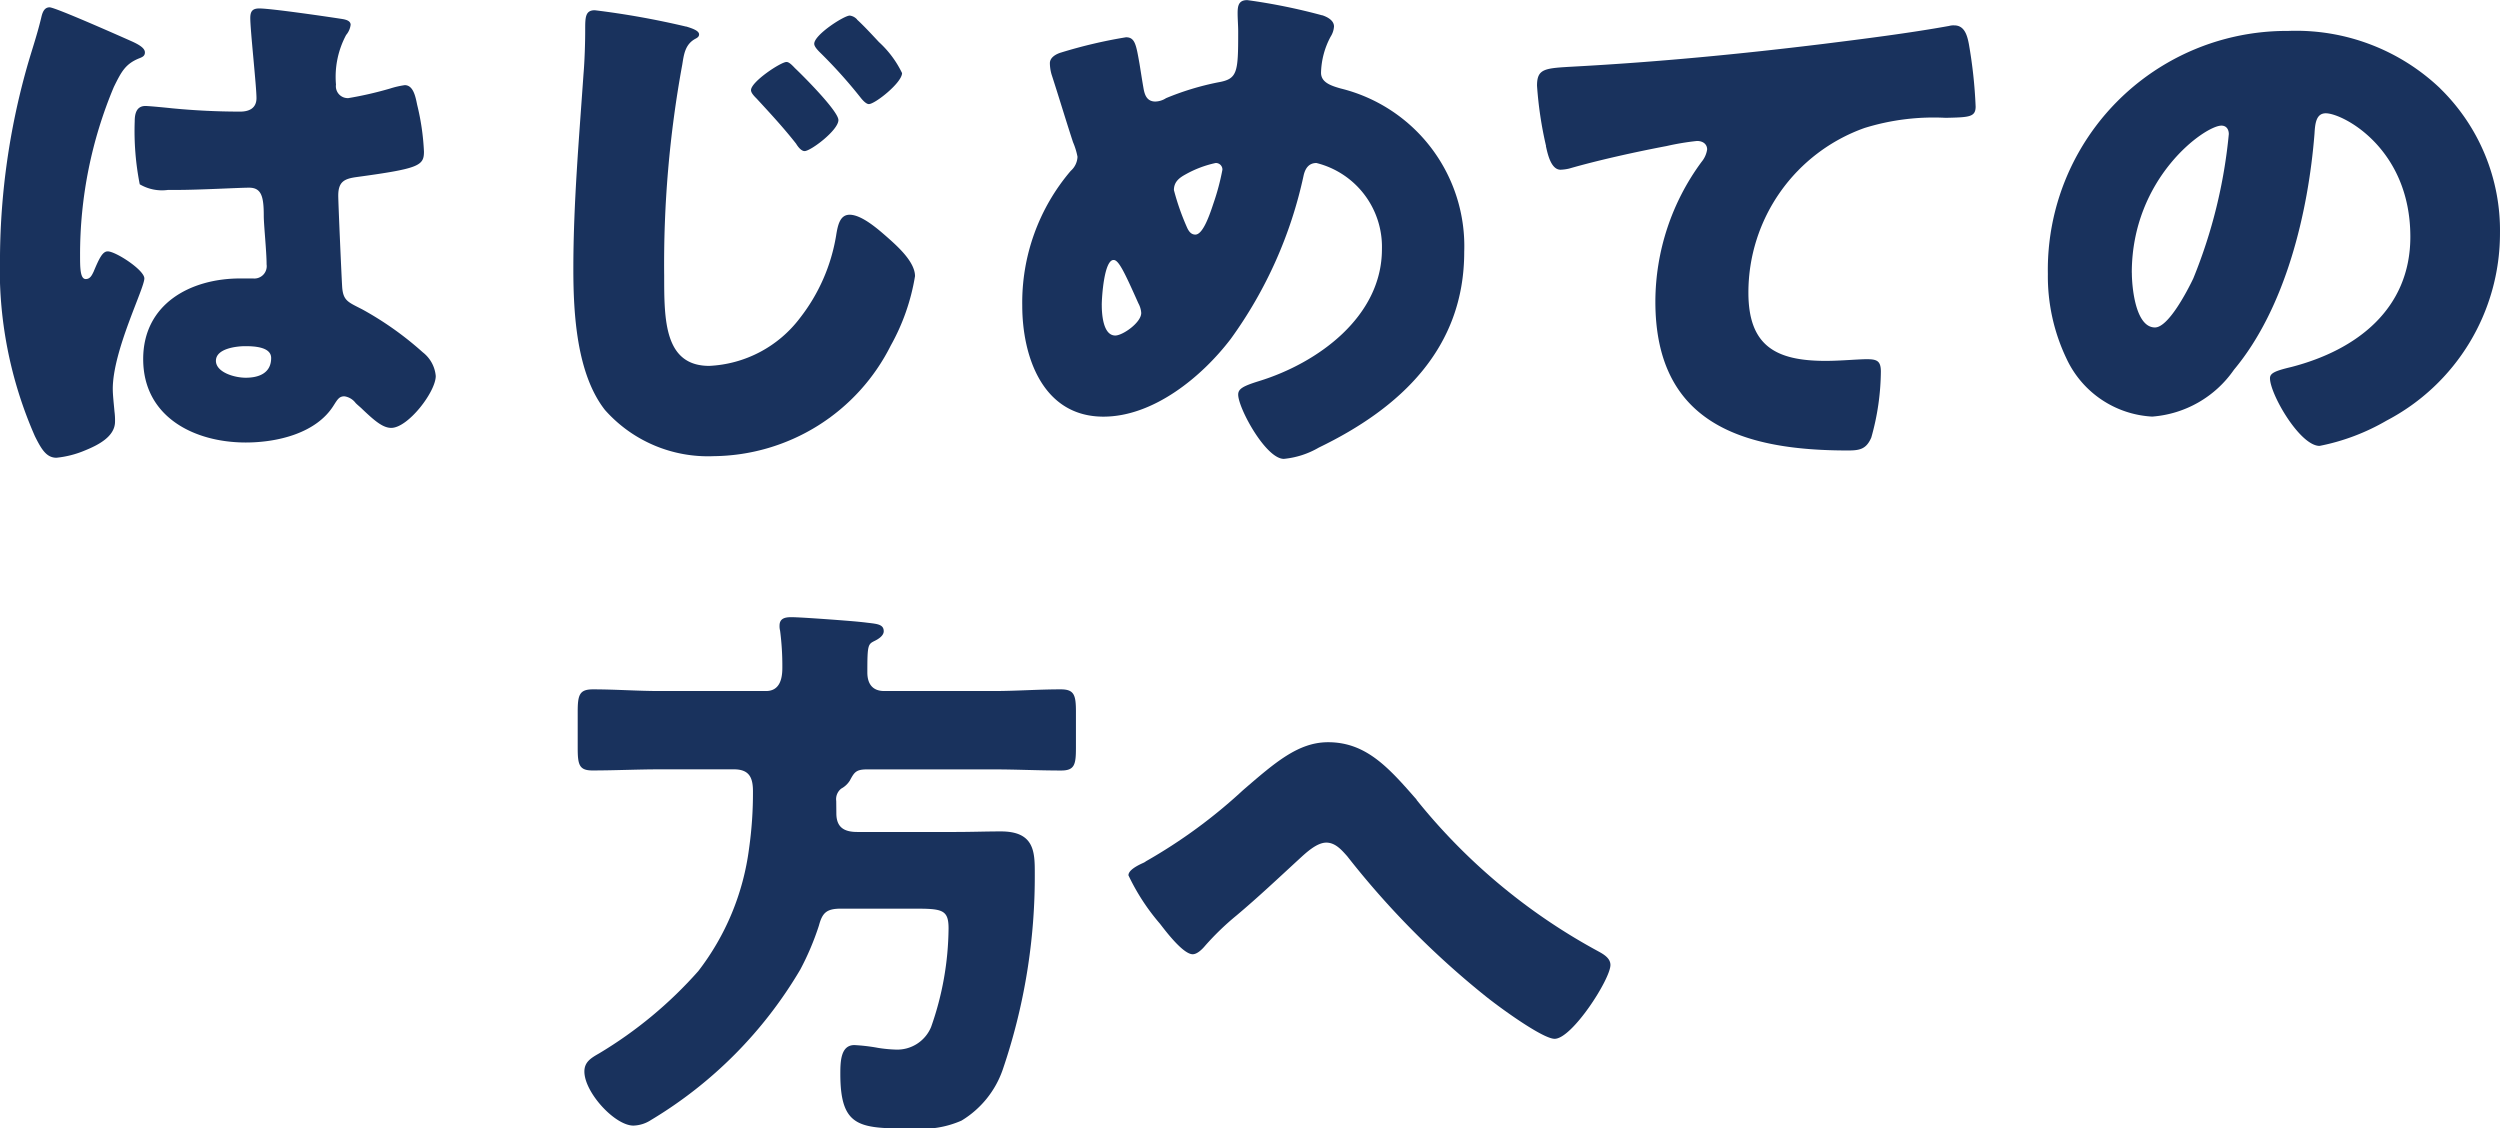
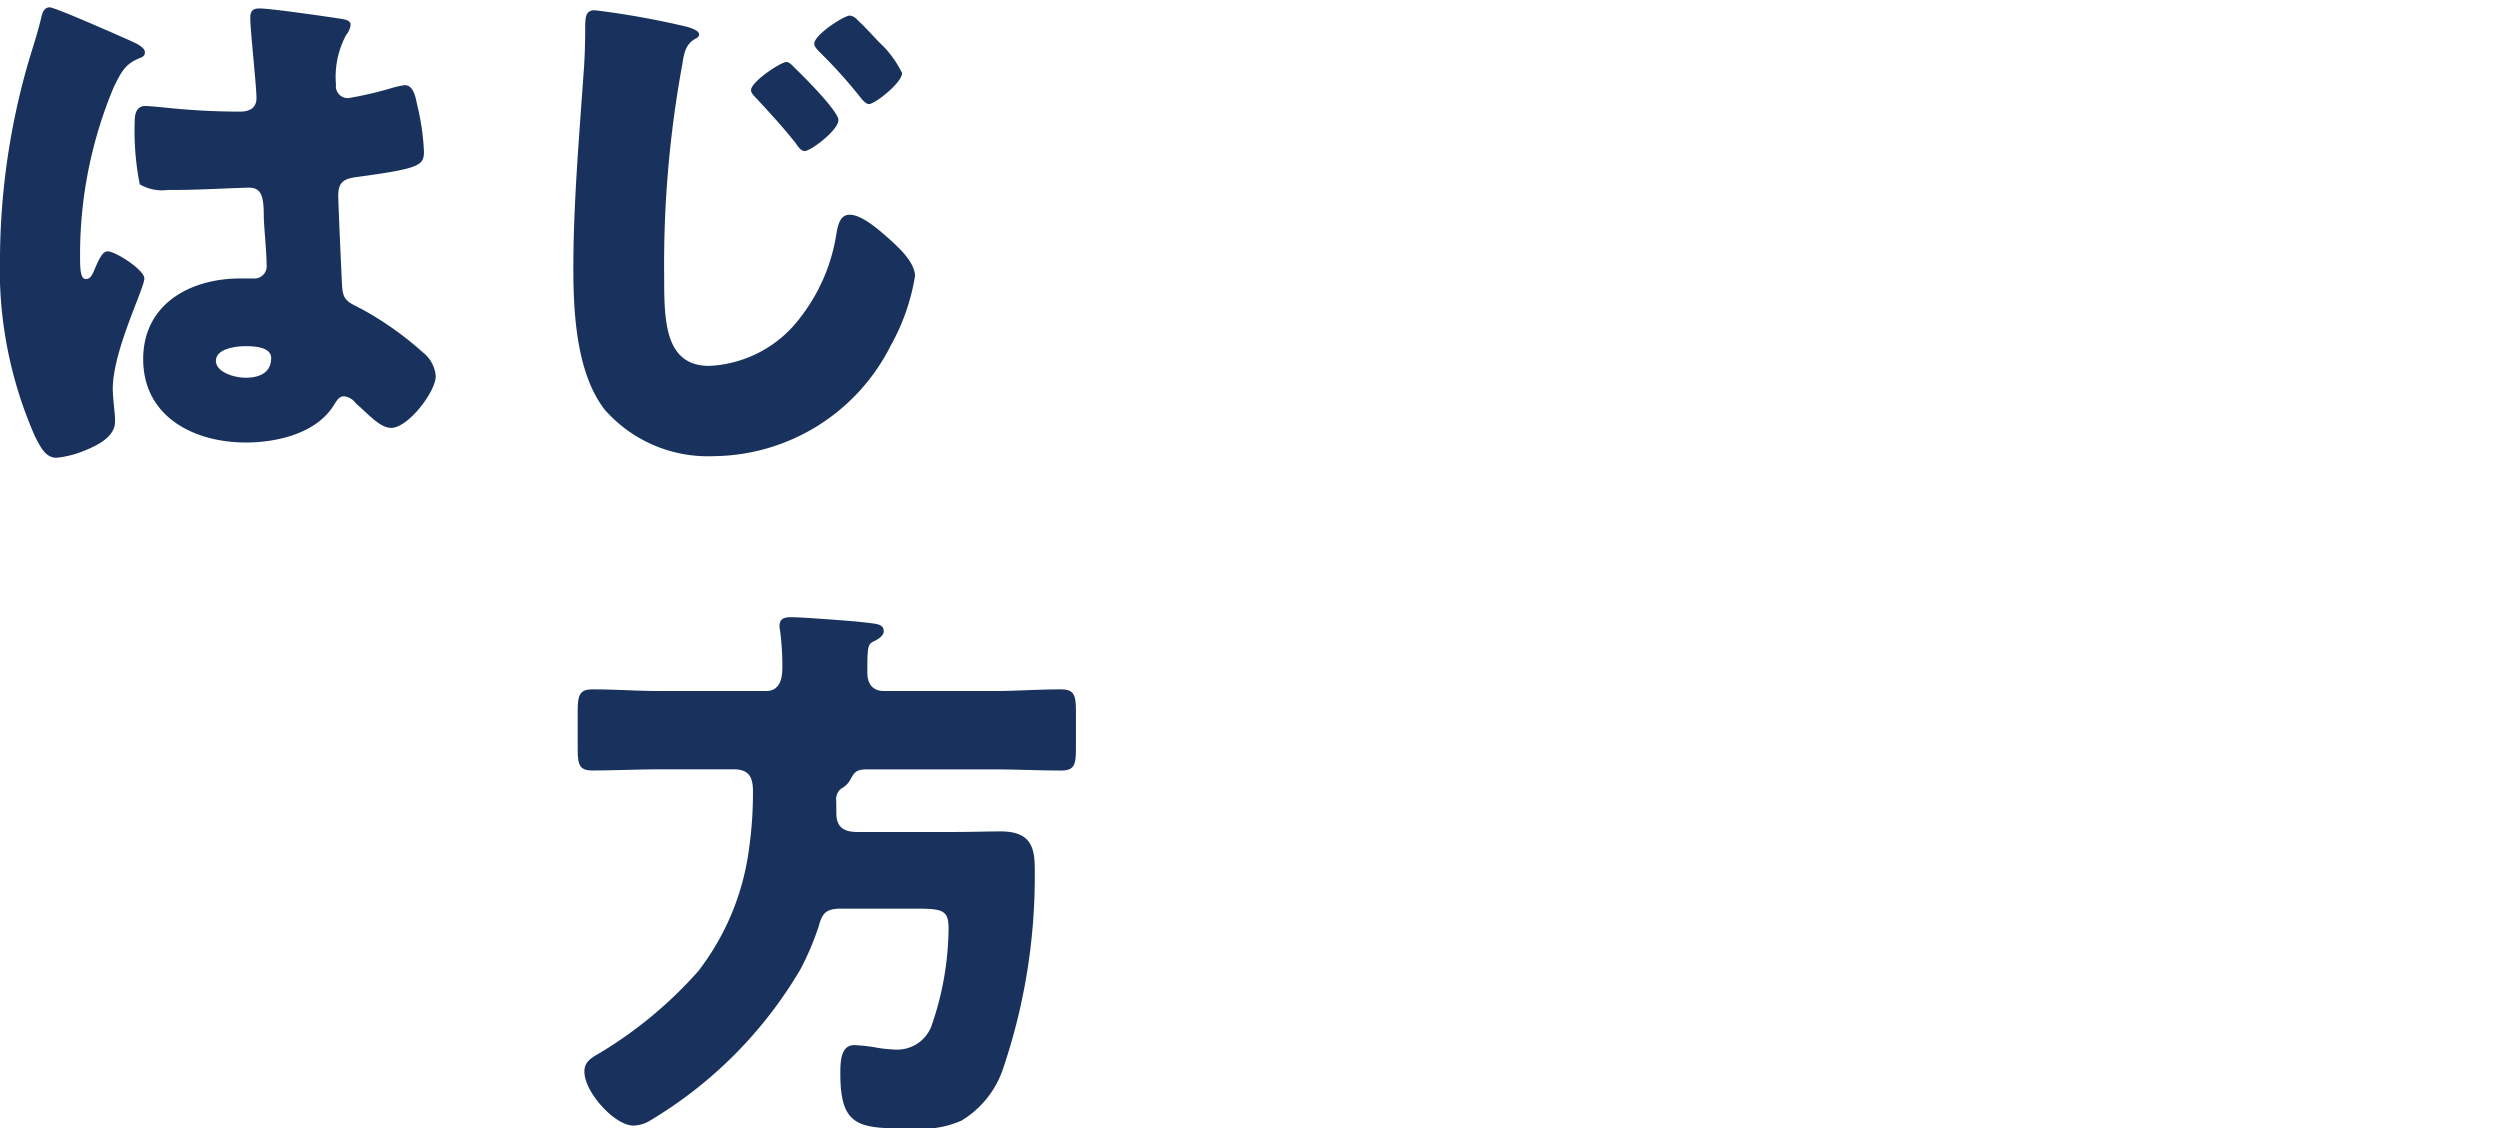
<svg xmlns="http://www.w3.org/2000/svg" width="135.468" height="61.149" viewBox="0 0 135.468 61.149">
  <g id="グループ_395" data-name="グループ 395" transform="translate(-127.647 -2038.417)">
    <g id="グループ_392" data-name="グループ 392" transform="translate(48 -22.151)">
      <g id="グループ_391" data-name="グループ 391" transform="translate(79.647 2059.011)">
        <g id="グループ_394" data-name="グループ 394" transform="translate(0 0)">
          <path id="パス_2164" data-name="パス 2164" d="M1.436,6.049c.275-.978.55-1.741.794-2.749.061-.275.152-.581.458-.581s3.88,1.589,4.43,1.833.734.428.734.611-.122.244-.275.306c-.794.306-1.009.763-1.405,1.558a23.434,23.434,0,0,0-1.833,9.134c0,.641,0,1.282.306,1.282.244,0,.336-.213.428-.4.306-.733.489-1.1.764-1.1.428,0,1.985,1.008,1.985,1.466,0,.55-1.711,3.91-1.711,5.987,0,.336.061.855.092,1.222a3.547,3.547,0,0,1,.03.55c0,.825-.947,1.283-1.619,1.558a5.312,5.312,0,0,1-1.558.4c-.551,0-.825-.49-1.162-1.161A22.48,22.48,0,0,1,0,16.161,38.848,38.848,0,0,1,1.436,6.049M18.6,3.361c.152.03.4.091.4.306a1.057,1.057,0,0,1-.244.55,4.806,4.806,0,0,0-.55,2.688.644.644,0,0,0,.672.733,19.552,19.552,0,0,0,2.261-.519,4.817,4.817,0,0,1,.794-.183c.459,0,.581.611.673,1.069a13.01,13.01,0,0,1,.367,2.535c0,.764-.275.917-3.636,1.374-.672.092-1.008.244-1.008,1.009,0,.4.184,4.552.214,4.979.061.733.336.794,1.1,1.191a17.592,17.592,0,0,1,3.269,2.322,1.82,1.82,0,0,1,.7,1.282c0,.855-1.5,2.811-2.413,2.811-.459,0-.917-.4-1.558-1.008-.122-.122-.245-.214-.367-.336a.932.932,0,0,0-.611-.367c-.275,0-.366.153-.58.489C17.137,25.813,15,26.3,13.319,26.3c-2.78,0-5.56-1.374-5.56-4.521,0-2.994,2.566-4.368,5.254-4.368h.7a.67.67,0,0,0,.733-.764c0-.7-.153-2.138-.153-2.627,0-1.039-.122-1.528-.794-1.528-.55,0-2.658.122-3.941.122H9.1a2.375,2.375,0,0,1-1.528-.306A14.933,14.933,0,0,1,7.3,8.89c0-.4.092-.825.581-.825.183,0,1.13.091,1.405.122,1.252.122,2.5.183,3.726.183.489,0,.886-.183.886-.733,0-.641-.336-3.665-.336-4.337,0-.367.122-.52.488-.52.642,0,3.788.459,4.552.581M11.7,21.873c0,.611.977.917,1.619.917.7,0,1.374-.244,1.374-1.069,0-.611-.947-.641-1.405-.641s-1.588.121-1.588.794" transform="translate(0 -0.765)" fill="#19325d" />
          <path id="パス_2165" data-name="パス 2165" d="M49.334,3.818c.4.122.7.244.7.428,0,.122-.091.183-.213.244-.551.306-.612.855-.7,1.405a59.761,59.761,0,0,0-.978,11.425c0,2.383,0,4.888,2.444,4.888a6.545,6.545,0,0,0,4.918-2.6,9.857,9.857,0,0,0,1.955-4.46c.091-.58.213-1.13.732-1.13.672,0,1.589.825,2.077,1.252.55.489,1.466,1.313,1.466,2.077a11.5,11.5,0,0,1-1.313,3.757A10.851,10.851,0,0,1,50.832,27.1a7.451,7.451,0,0,1-5.9-2.505c-1.528-1.955-1.711-5.193-1.711-7.637,0-3.513.306-7.026.551-10.569.061-.7.091-1.68.091-2.383,0-.672,0-1.069.519-1.069a44.992,44.992,0,0,1,4.949.886M55.2,6.047c.428.4,2.384,2.353,2.384,2.841,0,.551-1.5,1.681-1.833,1.681-.183,0-.367-.244-.459-.4-.671-.855-1.405-1.649-2.138-2.443-.122-.122-.306-.306-.306-.459,0-.458,1.619-1.527,1.924-1.527.152,0,.336.213.427.3m3.391-2.6c.367.336.763.763,1.191,1.222a5.507,5.507,0,0,1,1.252,1.68c0,.52-1.466,1.681-1.8,1.681-.092,0-.245-.092-.459-.367a26.415,26.415,0,0,0-2.2-2.444c-.183-.183-.3-.336-.3-.458,0-.49,1.618-1.528,1.924-1.528a.645.645,0,0,1,.4.213" transform="translate(-12.153 -0.825)" fill="#19325d" />
-           <path id="パス_2166" data-name="パス 2166" d="M93.311,2.992c.275.092.641.275.641.611a1.172,1.172,0,0,1-.183.55,4.338,4.338,0,0,0-.52,1.955c0,.519.52.7,1.07.855a8.8,8.8,0,0,1,6.689,8.858c0,5.224-3.452,8.462-7.881,10.6a4.634,4.634,0,0,1-1.893.611c-.978,0-2.474-2.749-2.474-3.482,0-.306.244-.458,1.13-.733,3.177-.978,6.659-3.483,6.659-7.148A4.682,4.682,0,0,0,93,11c-.4,0-.61.275-.7.7a23.511,23.511,0,0,1-3.941,8.829c-1.558,2.047-4.185,4.215-6.9,4.215-3.3,0-4.4-3.269-4.4-6.018a11,11,0,0,1,2.627-7.3,1.074,1.074,0,0,0,.367-.763,3.782,3.782,0,0,0-.244-.794c-.4-1.222-.764-2.444-1.161-3.665a2.29,2.29,0,0,1-.092-.612c0-.3.306-.489.611-.58a26.41,26.41,0,0,1,3.513-.825c.489,0,.55.4.733,1.436.061.367.123.794.214,1.313.061.367.183.733.642.733a1.109,1.109,0,0,0,.581-.183,14.909,14.909,0,0,1,2.81-.855c1.069-.183,1.1-.519,1.1-2.749,0-.336-.031-.673-.031-1.009,0-.4.061-.7.52-.7a31.948,31.948,0,0,1,4.063.825m-11.944,15.7c0,.459.061,1.65.733,1.65.4,0,1.405-.7,1.405-1.222a1.238,1.238,0,0,0-.153-.52c-.763-1.71-1.07-2.352-1.344-2.352-.52,0-.642,2.047-.642,2.444m4.552-7.087c-.336.183-.642.4-.642.855a13.119,13.119,0,0,0,.733,2.077c.092.183.214.336.428.336.367,0,.7-.825.978-1.68a12.883,12.883,0,0,0,.489-1.833A.353.353,0,0,0,87.537,11a5.847,5.847,0,0,0-1.619.611" transform="translate(-21.666 -0.61)" fill="#19325d" />
-           <path id="パス_2167" data-name="パス 2167" d="M116.352,10.617a20.618,20.618,0,0,1-.489-3.269c0-.947.428-.947,2.047-1.039,4.491-.244,8.95-.672,13.441-1.222,2.2-.275,4.643-.581,6.843-.978a.86.86,0,0,1,.275-.03c.549,0,.7.519.794,1.008a25.62,25.62,0,0,1,.367,3.391c0,.581-.367.581-1.62.611a12.615,12.615,0,0,0-4.4.55,9.464,9.464,0,0,0-6.293,8.92c0,2.9,1.5,3.7,4.185,3.7.794,0,1.771-.091,2.23-.091.549,0,.763.091.763.672a13.493,13.493,0,0,1-.519,3.574c-.275.641-.641.7-1.283.7-5.682,0-10.417-1.466-10.417-8.064a12.8,12.8,0,0,1,2.505-7.577,1.356,1.356,0,0,0,.3-.671c0-.275-.213-.459-.549-.459a14.134,14.134,0,0,0-1.65.275c-1.619.306-3.7.763-5.285,1.222a2.39,2.39,0,0,1-.459.061c-.519,0-.7-.855-.794-1.283" transform="translate(-32.576 -1.147)" fill="#19325d" />
-           <path id="パス_2168" data-name="パス 2168" d="M175.632,7.62a10.747,10.747,0,0,1,3.238,7.85,11.448,11.448,0,0,1-6.14,10.142,11.71,11.71,0,0,1-3.635,1.374c-1.069,0-2.688-2.811-2.688-3.666,0-.275.275-.4,1.16-.61,3.544-.917,6.446-3.146,6.446-7.057,0-4.8-3.665-6.69-4.582-6.69-.52,0-.58.549-.611,1.1-.336,4.246-1.558,9.439-4.368,12.8a5.919,5.919,0,0,1-4.43,2.535,5.442,5.442,0,0,1-4.643-3.146,10.343,10.343,0,0,1-1.008-4.582A12.942,12.942,0,0,1,167.384,4.5a11.326,11.326,0,0,1,8.248,3.116m-16.71,9.989c0,.733.184,2.963,1.253,2.963.733,0,1.771-2.016,2.077-2.658a27.617,27.617,0,0,0,1.924-7.82c0-.244-.122-.459-.4-.459-.886,0-4.857,2.811-4.857,7.973" transform="translate(-43.403 -1.267)" fill="#19325d" />
          <path id="パス_2169" data-name="パス 2169" d="M207.836,10.631c0,.763.428,1.008,1.13,1.008h5.346c.825,0,1.65-.03,2.443-.03,1.8,0,1.833,1.1,1.833,2.23a32.42,32.42,0,0,1-1.741,10.691,5.216,5.216,0,0,1-2.23,2.75,5.3,5.3,0,0,1-2.566.428c-2.933,0-4,0-4-2.963,0-.7.031-1.558.763-1.558a9.775,9.775,0,0,1,1.284.152,7.56,7.56,0,0,0,.947.092,1.987,1.987,0,0,0,1.924-1.222,16.4,16.4,0,0,0,.947-5.346c0-1.039-.367-1.069-1.924-1.069h-3.91c-.8,0-1.008.244-1.191.917a14.665,14.665,0,0,1-1.009,2.382,23.264,23.264,0,0,1-8.095,8.157,1.829,1.829,0,0,1-.947.3c-1.008,0-2.658-1.8-2.658-2.932,0-.52.367-.733.794-.978a22.822,22.822,0,0,0,5.377-4.46,13.739,13.739,0,0,0,2.75-6.628,21.412,21.412,0,0,0,.214-3.116c0-.763-.214-1.191-1.038-1.191h-4c-1.221,0-2.443.061-3.665.061-.733,0-.794-.336-.794-1.252V5.133c0-.917.091-1.222.825-1.222,1.221,0,2.413.091,3.634.091h5.744c.733,0,.886-.641.886-1.252a14.837,14.837,0,0,0-.122-2.016.951.951,0,0,1-.03-.275c0-.4.306-.459.641-.459.519,0,2.963.183,3.6.244.306.031.306.031.55.061.52.061.855.092.855.459,0,.244-.3.428-.488.519-.367.183-.4.213-.4,1.711,0,.611.275,1.008.916,1.008h5.926c1.223,0,2.414-.091,3.636-.091.733,0,.825.306.825,1.222V7.057c0,.917-.061,1.252-.8,1.252-1.221,0-2.443-.061-3.666-.061h-6.842c-.611,0-.7.152-.947.611a1.245,1.245,0,0,1-.459.428.722.722,0,0,0-.275.672Z" transform="translate(-162.516 35)" fill="#19325d" />
-           <path id="パス_2170" data-name="パス 2170" d="M250.95,12.55a32.36,32.36,0,0,0,9.806,8.187c.275.152.7.367.7.763,0,.764-2.077,4-3.024,4-.671,0-3.116-1.8-3.757-2.321a46.3,46.3,0,0,1-7.485-7.576c-.3-.336-.641-.734-1.13-.734-.519,0-1.1.551-1.466.886-1.13,1.039-2.229,2.077-3.391,3.054a14.665,14.665,0,0,0-1.711,1.65c-.152.183-.427.459-.671.459-.52,0-1.466-1.253-1.772-1.65a11.637,11.637,0,0,1-1.711-2.627c0-.275.459-.519.8-.672a.656.656,0,0,0,.152-.091,28.338,28.338,0,0,0,5.254-3.849c1.741-1.5,2.993-2.6,4.613-2.6,2.077,0,3.3,1.4,4.8,3.115" transform="translate(-174.191 32.347)" fill="#19325d" />
        </g>
      </g>
    </g>
  </g>
</svg>